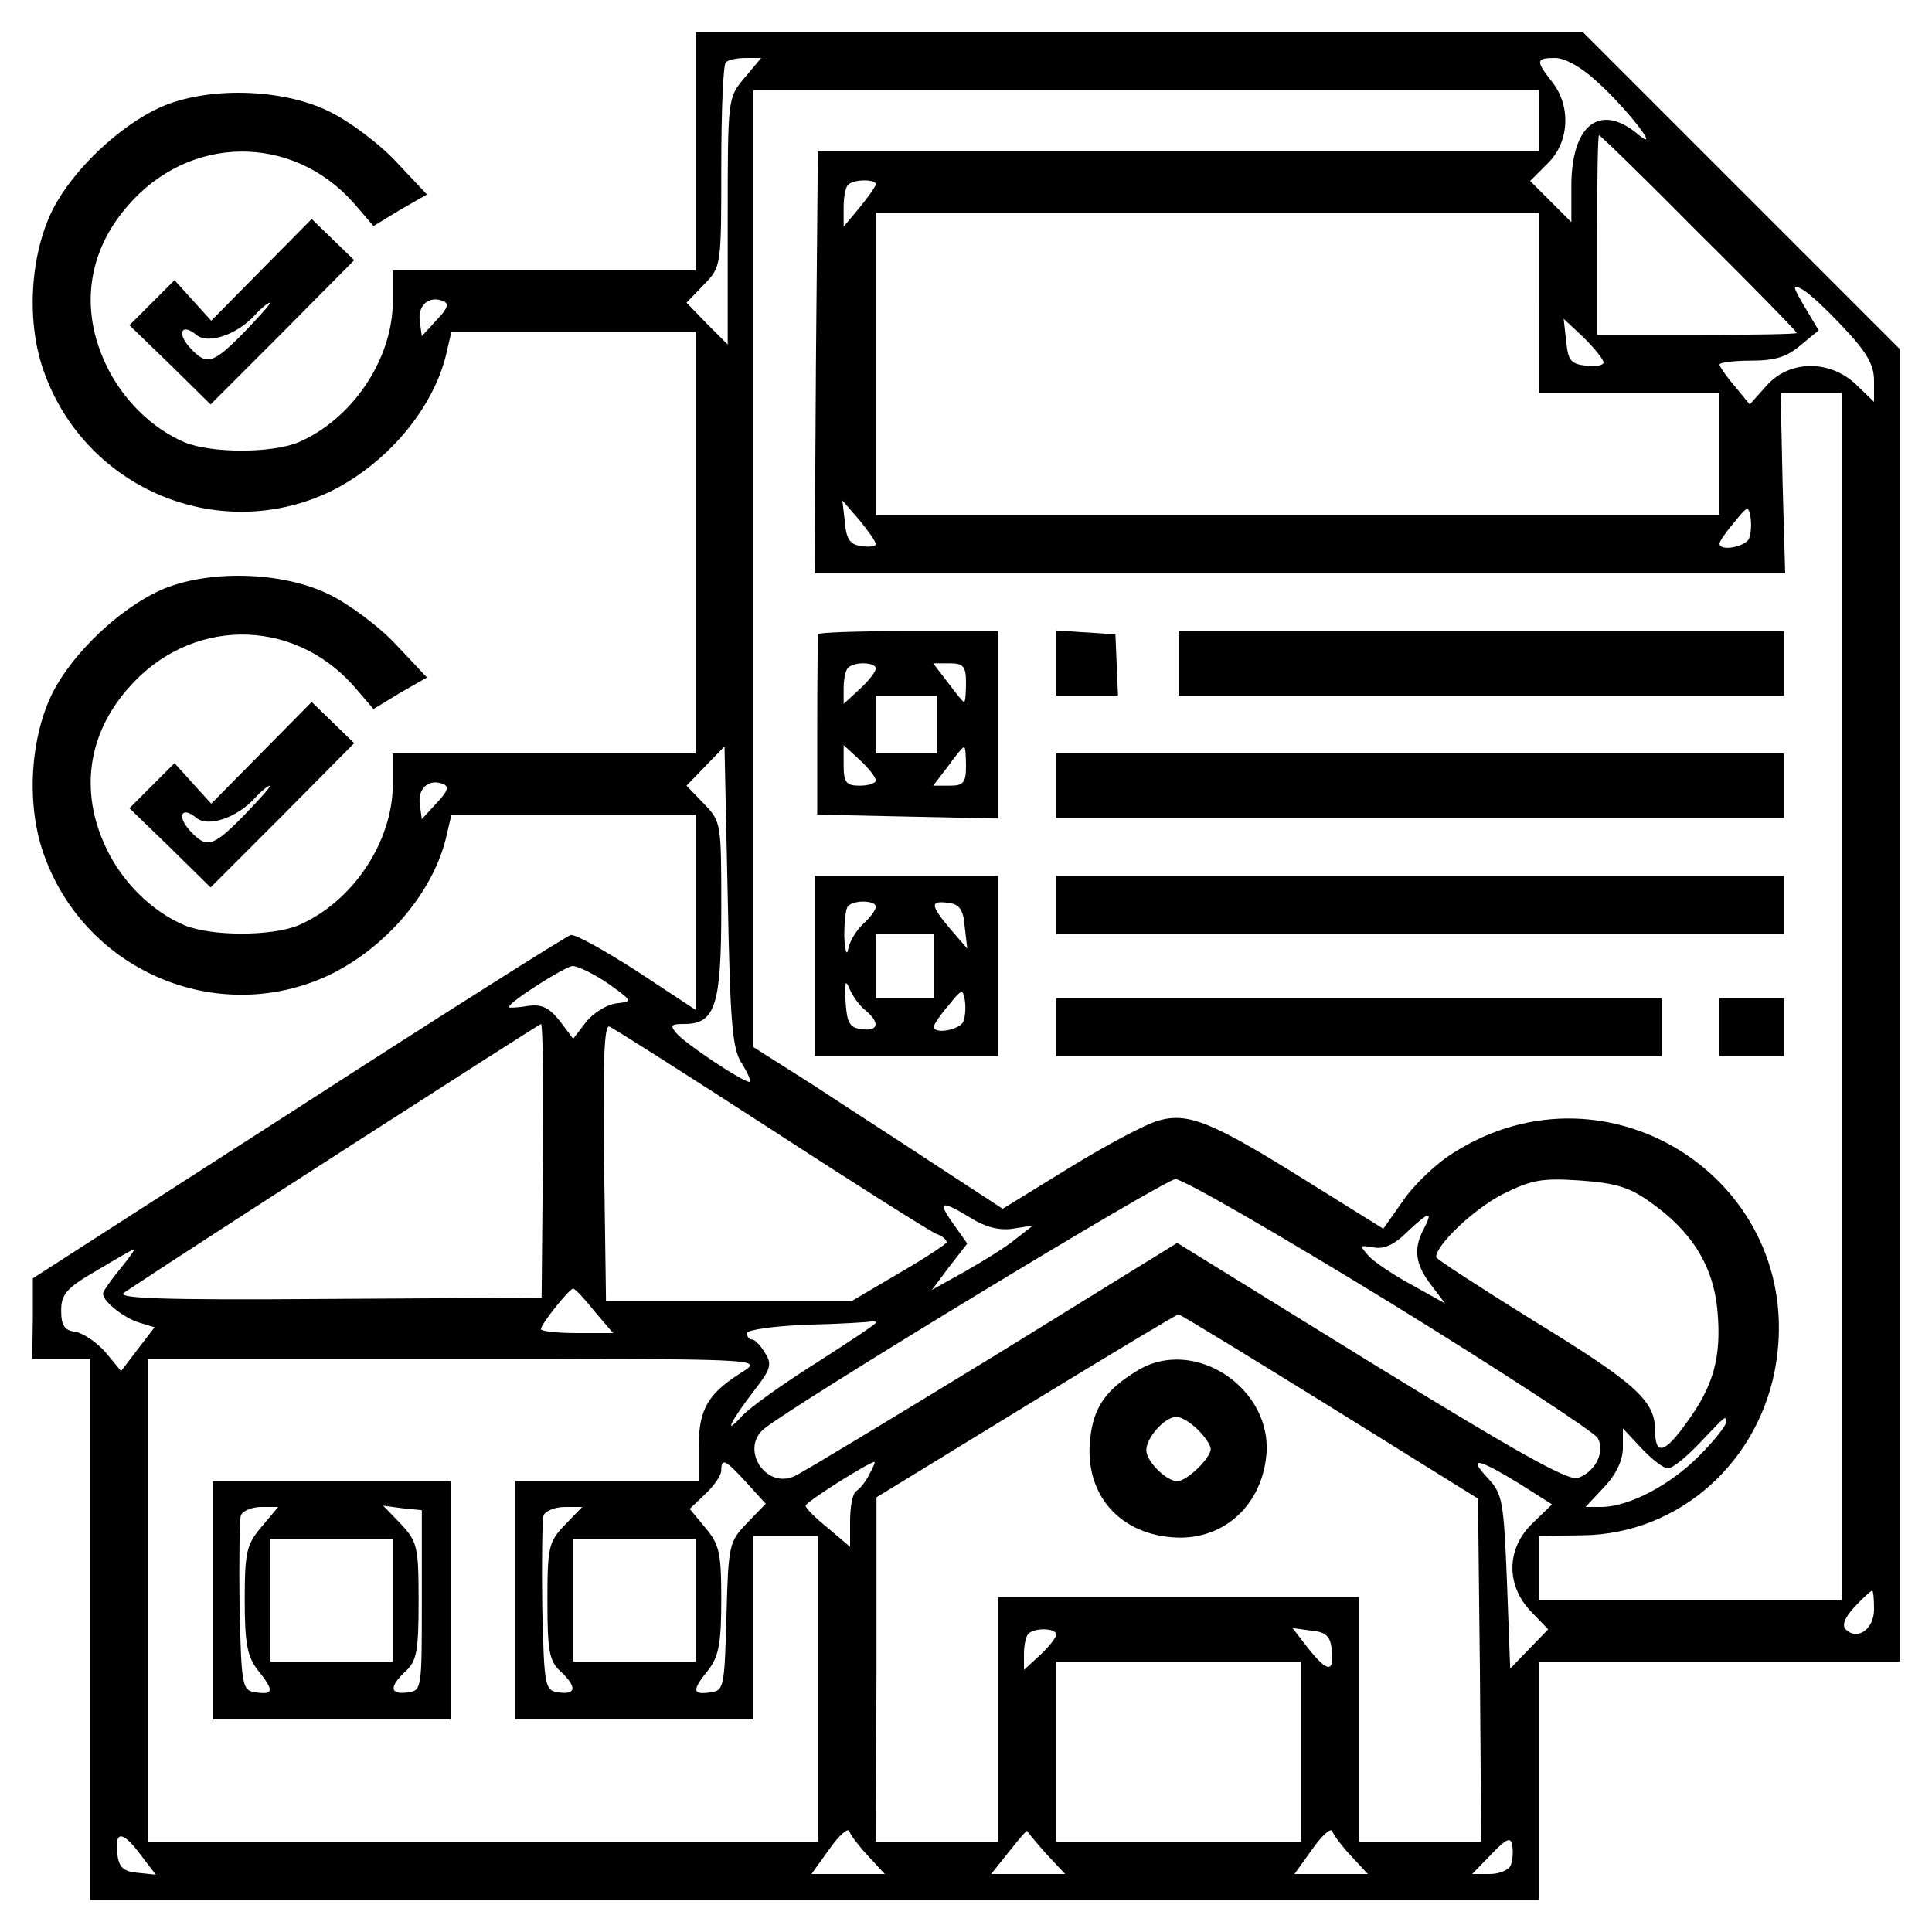
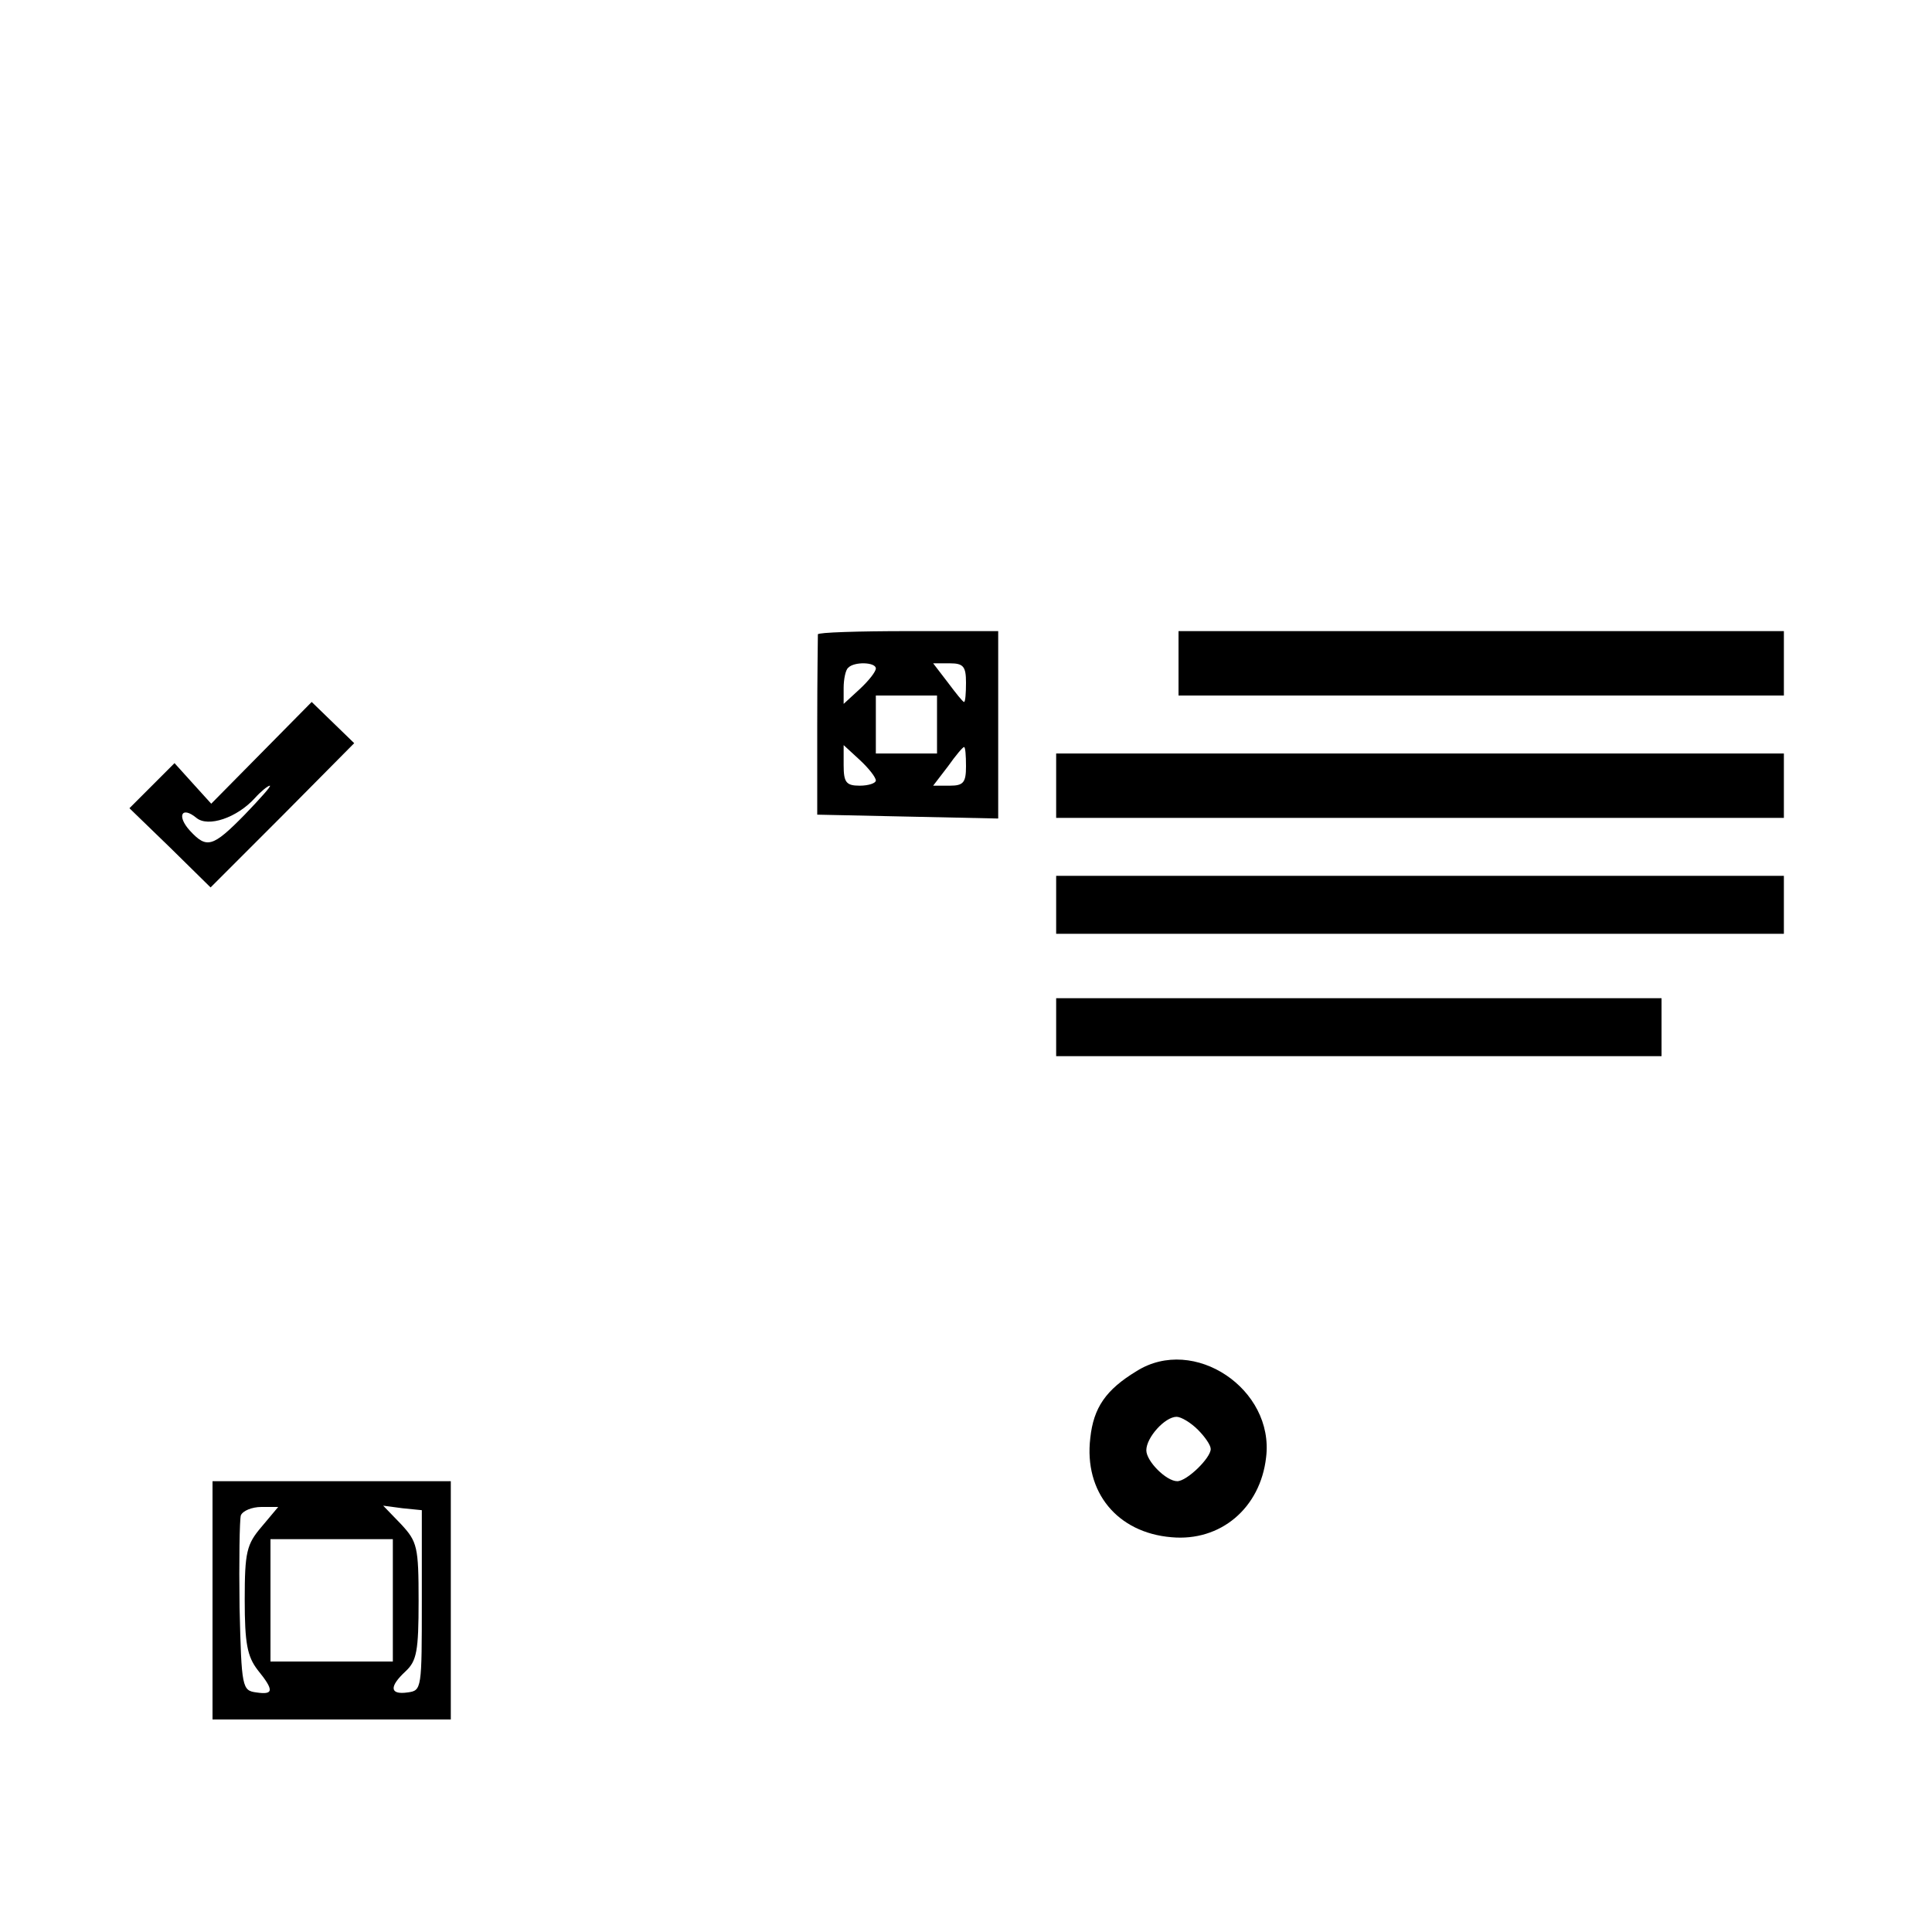
<svg xmlns="http://www.w3.org/2000/svg" version="1.0" width="300pt" height="300pt" viewBox="0 0 300 300" preserveAspectRatio="xMidYMid meet">
  <g transform="translate(0,300) scale(0.1,-0.1)" fill="#000000" stroke="none">
-     <path d="M1080 2765 l0 -185 -235 0 -235 0 0 -47 c0 -91 -63 -184 -147 -220 -42 -17 -134 -17 -176 0 -52 22 -98 68 -123 122 -40 85 -28 174 34 245 95 111 255 113 351 5 l31 -36 41 25 42 24 -48 51 c-26 28 -73 63 -104 78 -73 36 -190 39 -263 6 -63 -29 -134 -96 -166 -158 -36 -72 -42 -179 -12 -257 66 -177 267 -261 437 -184 91 42 168 132 187 221 l7 30 189 0 190 0 0 -327 0 -328 -235 0 -235 0 0 -47 c0 -91 -63 -184 -147 -220 -42 -17 -134 -17 -176 0 -52 22 -98 68 -123 122 -40 85 -28 174 34 245 95 111 255 113 351 5 l31 -36 41 25 42 24 -48 51 c-26 28 -73 63 -104 78 -73 36 -190 39 -263 6 -63 -29 -134 -96 -166 -158 -36 -72 -42 -179 -12 -257 66 -177 267 -261 437 -184 91 42 168 132 187 221 l7 30 189 0 190 0 0 -152 0 -151 -91 60 c-50 32 -96 58 -103 56 -7 -2 -197 -122 -423 -268 l-412 -265 0 -62 -1 -63 45 0 45 0 0 -420 0 -420 1125 0 1125 0 0 185 0 185 280 0 280 0 0 1019 0 1019 -246 246 -246 246 -689 0 -689 0 0 -185z m76 114 c-26 -31 -26 -31 -26 -222 l0 -192 -32 32 -32 33 27 28 c27 28 27 28 27 183 0 86 3 159 7 162 3 4 17 7 31 7 l24 0 -26 -31z m1324 -6 c44 -39 102 -113 64 -82 -59 50 -104 16 -104 -80 l0 -56 -32 32 -32 32 27 27 c34 33 37 89 7 127 -26 33 -25 37 5 37 15 0 42 -15 65 -37z m-90 -60 l0 -48 -560 0 -560 0 -3 -328 -2 -327 753 0 754 0 -4 140 -3 140 48 0 47 0 0 -937 0 -938 -235 0 -235 0 0 50 0 50 68 1 c150 2 276 115 300 268 44 281 -260 479 -501 326 -26 -16 -61 -49 -78 -74 l-31 -44 -122 76 c-144 90 -181 105 -227 92 -19 -5 -81 -38 -138 -73 l-104 -64 -101 66 c-56 37 -143 93 -193 126 l-93 59 0 743 0 743 610 0 610 0 0 -47z m248 -175 c84 -83 152 -153 152 -155 0 -2 -70 -3 -155 -3 l-155 0 0 155 c0 85 1 155 3 155 2 0 72 -68 155 -152z m-1278 76 c0 -3 -11 -19 -25 -36 l-25 -30 0 30 c0 16 3 32 7 35 8 9 43 9 43 1z m1030 -184 l0 -140 140 0 140 0 0 -95 0 -95 -655 0 -655 0 0 235 0 235 515 0 515 0 0 -140z m473 -39 c36 -38 47 -58 47 -82 l0 -33 -28 27 c-41 39 -104 38 -139 -2 l-26 -29 -23 28 c-13 15 -24 31 -24 34 0 3 22 6 49 6 38 0 56 6 77 24 l28 23 -22 37 c-19 32 -19 35 -4 27 10 -5 39 -32 65 -60z m-2185 12 l-23 -25 -3 22 c-4 25 13 41 35 33 11 -4 9 -11 -9 -30z m1812 -66 c0 -4 -12 -7 -27 -5 -24 3 -28 8 -31 38 l-4 35 31 -29 c17 -17 31 -34 31 -39z m-1130 -282 c0 -3 -10 -5 -22 -3 -18 2 -24 11 -26 37 l-4 34 26 -30 c14 -17 26 -34 26 -38z m1356 9 c-5 -13 -46 -21 -46 -8 0 3 10 18 23 33 20 25 22 26 25 9 2 -11 1 -26 -2 -34z m-1563 -817 c9 -15 14 -27 11 -27 -11 0 -101 60 -114 76 -10 12 -8 14 13 14 48 0 57 30 57 179 0 133 0 135 -27 163 l-27 28 30 31 29 30 5 -233 c4 -202 7 -238 23 -261z m-475 406 l-23 -25 -3 22 c-4 25 13 41 35 33 11 -4 9 -11 -9 -30z m266 -280 c39 -28 39 -28 13 -31 -15 -2 -36 -15 -47 -29 l-20 -26 -21 28 c-17 21 -28 26 -50 23 -16 -3 -29 -3 -29 -2 0 8 87 63 99 64 8 0 33 -12 55 -27z m-101 -275 l-2 -213 -333 -2 c-262 -2 -329 1 -315 10 103 69 643 416 647 417 3 0 4 -96 3 -212z m355 48 c132 -86 248 -159 256 -162 9 -3 16 -9 16 -13 -1 -3 -34 -25 -74 -48 l-73 -43 -191 0 -191 0 -3 215 c-2 150 0 214 8 211 6 -2 119 -74 252 -160z m961 -269 c172 -106 317 -201 322 -210 12 -21 -4 -53 -31 -62 -15 -5 -98 42 -321 179 l-301 186 -285 -176 c-157 -96 -296 -180 -309 -186 -45 -21 -85 42 -48 73 43 36 621 387 639 388 11 1 161 -86 334 -192z m404 156 c64 -45 98 -99 104 -170 6 -70 -6 -115 -48 -172 -34 -48 -49 -52 -49 -12 0 46 -30 73 -190 171 -82 51 -150 95 -150 98 0 19 58 74 102 97 46 23 62 26 121 22 55 -4 77 -10 110 -34z m-1056 -24 c22 -14 44 -20 65 -17 l32 5 -27 -21 c-14 -12 -50 -34 -78 -50 l-52 -29 27 36 28 36 -22 31 c-25 35 -19 37 27 9z m704 -17 c-17 -31 -13 -56 11 -87 l22 -29 -52 29 c-28 15 -59 36 -67 45 -14 16 -14 17 8 13 16 -3 32 4 52 24 34 32 41 34 26 5z m-2025 -63 c-14 -17 -26 -34 -26 -38 0 -12 33 -38 57 -45 l23 -7 -26 -34 -26 -34 -24 29 c-14 16 -35 30 -47 32 -17 2 -22 10 -22 33 0 25 8 35 55 62 30 18 56 33 58 33 2 0 -8 -14 -22 -31z m737 -65 l29 -34 -56 0 c-31 0 -56 3 -56 6 0 8 44 63 50 63 3 0 18 -16 33 -35z m1142 -148 l230 -143 3 -267 2 -266 -95 0 -95 0 0 190 0 190 -280 0 -280 0 0 -190 0 -190 -95 0 -95 0 1 268 0 267 232 142 c128 78 234 142 237 142 3 0 109 -65 235 -143z m-705 130 c0 -2 -42 -30 -92 -62 -51 -32 -103 -69 -116 -83 -30 -33 -17 -7 20 41 25 32 27 40 16 57 -7 12 -16 21 -20 21 -5 0 -8 4 -8 10 0 5 42 11 93 13 50 1 95 4 100 5 4 1 7 0 7 -2z m-205 -75 c-55 -34 -70 -58 -70 -117 l0 -54 -142 0 -143 0 0 -185 0 -185 185 0 185 0 0 143 0 142 50 0 50 0 0 -237 0 -238 -520 0 -520 0 0 375 0 375 478 0 c469 0 476 0 447 -19z m1525 -80 c0 -5 -18 -28 -41 -51 -44 -45 -108 -79 -151 -80 l-26 0 29 31 c19 20 29 42 29 61 l0 30 29 -31 c16 -17 34 -31 41 -31 7 0 28 17 49 39 42 44 41 44 41 32z m-1521 -93 l30 -33 -29 -30 c-28 -29 -29 -34 -32 -145 -3 -111 -4 -115 -25 -118 -28 -4 -29 3 -3 35 16 21 20 41 20 109 0 73 -3 86 -25 112 l-24 29 24 23 c14 13 25 29 25 37 0 20 7 16 39 -19z m191 13 c-5 -11 -15 -23 -20 -26 -6 -3 -10 -24 -10 -47 l0 -40 -34 29 c-19 15 -35 31 -35 35 -1 5 97 67 107 68 1 0 -2 -9 -8 -19z m1008 -14 l52 -33 -30 -29 c-41 -39 -42 -96 -3 -137 l27 -28 -30 -31 -29 -30 -5 135 c-5 125 -7 136 -29 160 -33 35 -17 32 47 -7z m-1481 -65 c-25 -26 -27 -34 -27 -118 0 -78 3 -93 20 -109 26 -24 25 -37 -2 -33 -22 3 -23 7 -26 132 -1 72 0 136 2 143 3 7 18 13 33 13 l27 0 -27 -28z m203 -117 l0 -95 -95 0 -95 0 0 95 0 95 95 0 95 0 0 -95z m1830 -14 c0 -31 -26 -49 -44 -31 -6 6 -2 18 14 35 13 14 25 25 27 25 2 0 3 -13 3 -29z m-1270 -39 c0 -5 -11 -19 -25 -32 l-25 -23 0 25 c0 13 3 28 7 31 9 10 43 9 43 -1z m428 -24 c4 -36 -7 -35 -37 3 l-24 31 29 -4 c23 -2 30 -9 32 -30z m-48 -158 l0 -140 -190 0 -190 0 0 140 0 140 190 0 190 0 0 -140z m-672 -162 l26 -28 -57 0 -57 0 28 39 c15 21 29 34 31 27 2 -6 15 -23 29 -38z m750 0 l26 -28 -57 0 -57 0 28 39 c15 21 29 34 31 27 2 -6 15 -23 29 -38z m-474 4 l30 -32 -58 0 -57 0 28 35 c15 19 27 33 28 32 0 -1 13 -17 29 -35z m-1405 -3 l23 -30 -29 3 c-22 2 -29 9 -31 31 -4 35 9 34 37 -4z m2127 -15 c-3 -8 -18 -14 -33 -14 l-27 0 30 31 c23 24 30 27 32 14 2 -9 1 -23 -2 -31z" />
    <path d="M1270 2015 c0 -3 -1 -67 -1 -142 l0 -138 140 -3 141 -3 0 146 0 145 -140 0 c-77 0 -140 -2 -140 -5z m90 -53 c0 -5 -11 -19 -25 -32 l-25 -23 0 25 c0 13 3 28 7 31 9 10 43 9 43 -1z m140 -22 c0 -16 -1 -30 -3 -30 -2 0 -13 14 -25 30 l-23 30 26 0 c21 0 25 -5 25 -30z m-45 -65 l0 -45 -47 0 -48 0 0 45 0 45 48 0 47 0 0 -45z m-95 -87 c0 -4 -11 -8 -25 -8 -21 0 -25 5 -25 32 l0 31 25 -23 c14 -13 25 -27 25 -32z m140 22 c0 -25 -4 -30 -25 -30 l-26 0 23 30 c12 17 23 30 25 30 2 0 3 -13 3 -30z" />
-     <path d="M1640 1971 l0 -51 48 0 48 0 -2 48 -2 47 -46 3 -46 3 0 -50z" />
    <path d="M1830 1970 l0 -50 470 0 470 0 0 50 0 50 -470 0 -470 0 0 -50z" />
    <path d="M1640 1780 l0 -50 565 0 565 0 0 50 0 50 -565 0 -565 0 0 -50z" />
-     <path d="M1265 1500 l0 -140 143 0 142 0 0 140 0 140 -142 0 -143 0 0 -140z m95 92 c0 -5 -9 -17 -19 -26 -11 -10 -22 -28 -24 -40 -2 -11 -5 -3 -6 20 0 22 2 44 6 47 9 10 43 9 43 -1z m138 -31 l4 -34 -26 30 c-32 38 -32 45 -3 41 17 -2 23 -11 25 -37z m-48 -61 l0 -50 -45 0 -45 0 0 50 0 50 45 0 45 0 0 -50z m-106 -69 c23 -19 20 -33 -6 -29 -19 2 -23 10 -25 43 -2 30 0 35 6 20 5 -12 16 -27 25 -34z m152 -17 c-5 -13 -46 -21 -46 -8 0 3 10 18 23 33 20 25 22 26 25 9 2 -11 1 -26 -2 -34z" />
    <path d="M1640 1595 l0 -45 565 0 565 0 0 45 0 45 -565 0 -565 0 0 -45z" />
    <path d="M1640 1405 l0 -45 470 0 470 0 0 45 0 45 -470 0 -470 0 0 -45z" />
-     <path d="M2670 1405 l0 -45 50 0 50 0 0 45 0 45 -50 0 -50 0 0 -45z" />
    <path d="M1765 871 c-48 -29 -67 -57 -72 -104 -10 -84 42 -147 126 -154 76 -7 138 45 147 124 13 106 -112 190 -201 134z m95 -91 c11 -11 20 -24 20 -30 0 -14 -37 -50 -52 -50 -17 0 -48 31 -48 48 0 20 29 52 47 52 7 0 22 -9 33 -20z" />
    <path d="M330 515 l0 -185 185 0 185 0 0 185 0 185 -185 0 -185 0 0 -185z m76 114 c-23 -27 -26 -39 -26 -113 0 -68 4 -88 20 -109 26 -32 25 -39 -2 -35 -22 3 -23 7 -26 132 -1 72 0 136 2 143 3 7 17 13 32 13 l26 0 -26 -31z m249 -114 c0 -138 0 -140 -22 -143 -28 -4 -29 9 -3 33 17 16 20 31 20 109 0 84 -2 92 -27 119 l-28 29 30 -4 30 -3 0 -140z m-45 0 l0 -95 -95 0 -95 0 0 95 0 95 95 0 95 0 0 -95z" />
-     <path d="M406 2581 l-78 -79 -29 32 -28 31 -35 -35 -35 -35 63 -61 63 -62 112 112 111 112 -33 32 -33 32 -78 -79z m-26 -96 c-50 -51 -59 -53 -85 -25 -21 23 -13 39 10 20 18 -15 63 0 91 31 9 10 20 19 23 19 3 0 -15 -20 -39 -45z" />
    <path d="M406 1831 l-78 -79 -29 32 -28 31 -35 -35 -35 -35 63 -61 63 -62 112 112 111 112 -33 32 -33 32 -78 -79z m-26 -96 c-50 -51 -59 -53 -85 -25 -21 23 -13 39 10 20 18 -15 63 0 91 31 9 10 20 19 23 19 3 0 -15 -20 -39 -45z" />
  </g>
</svg>